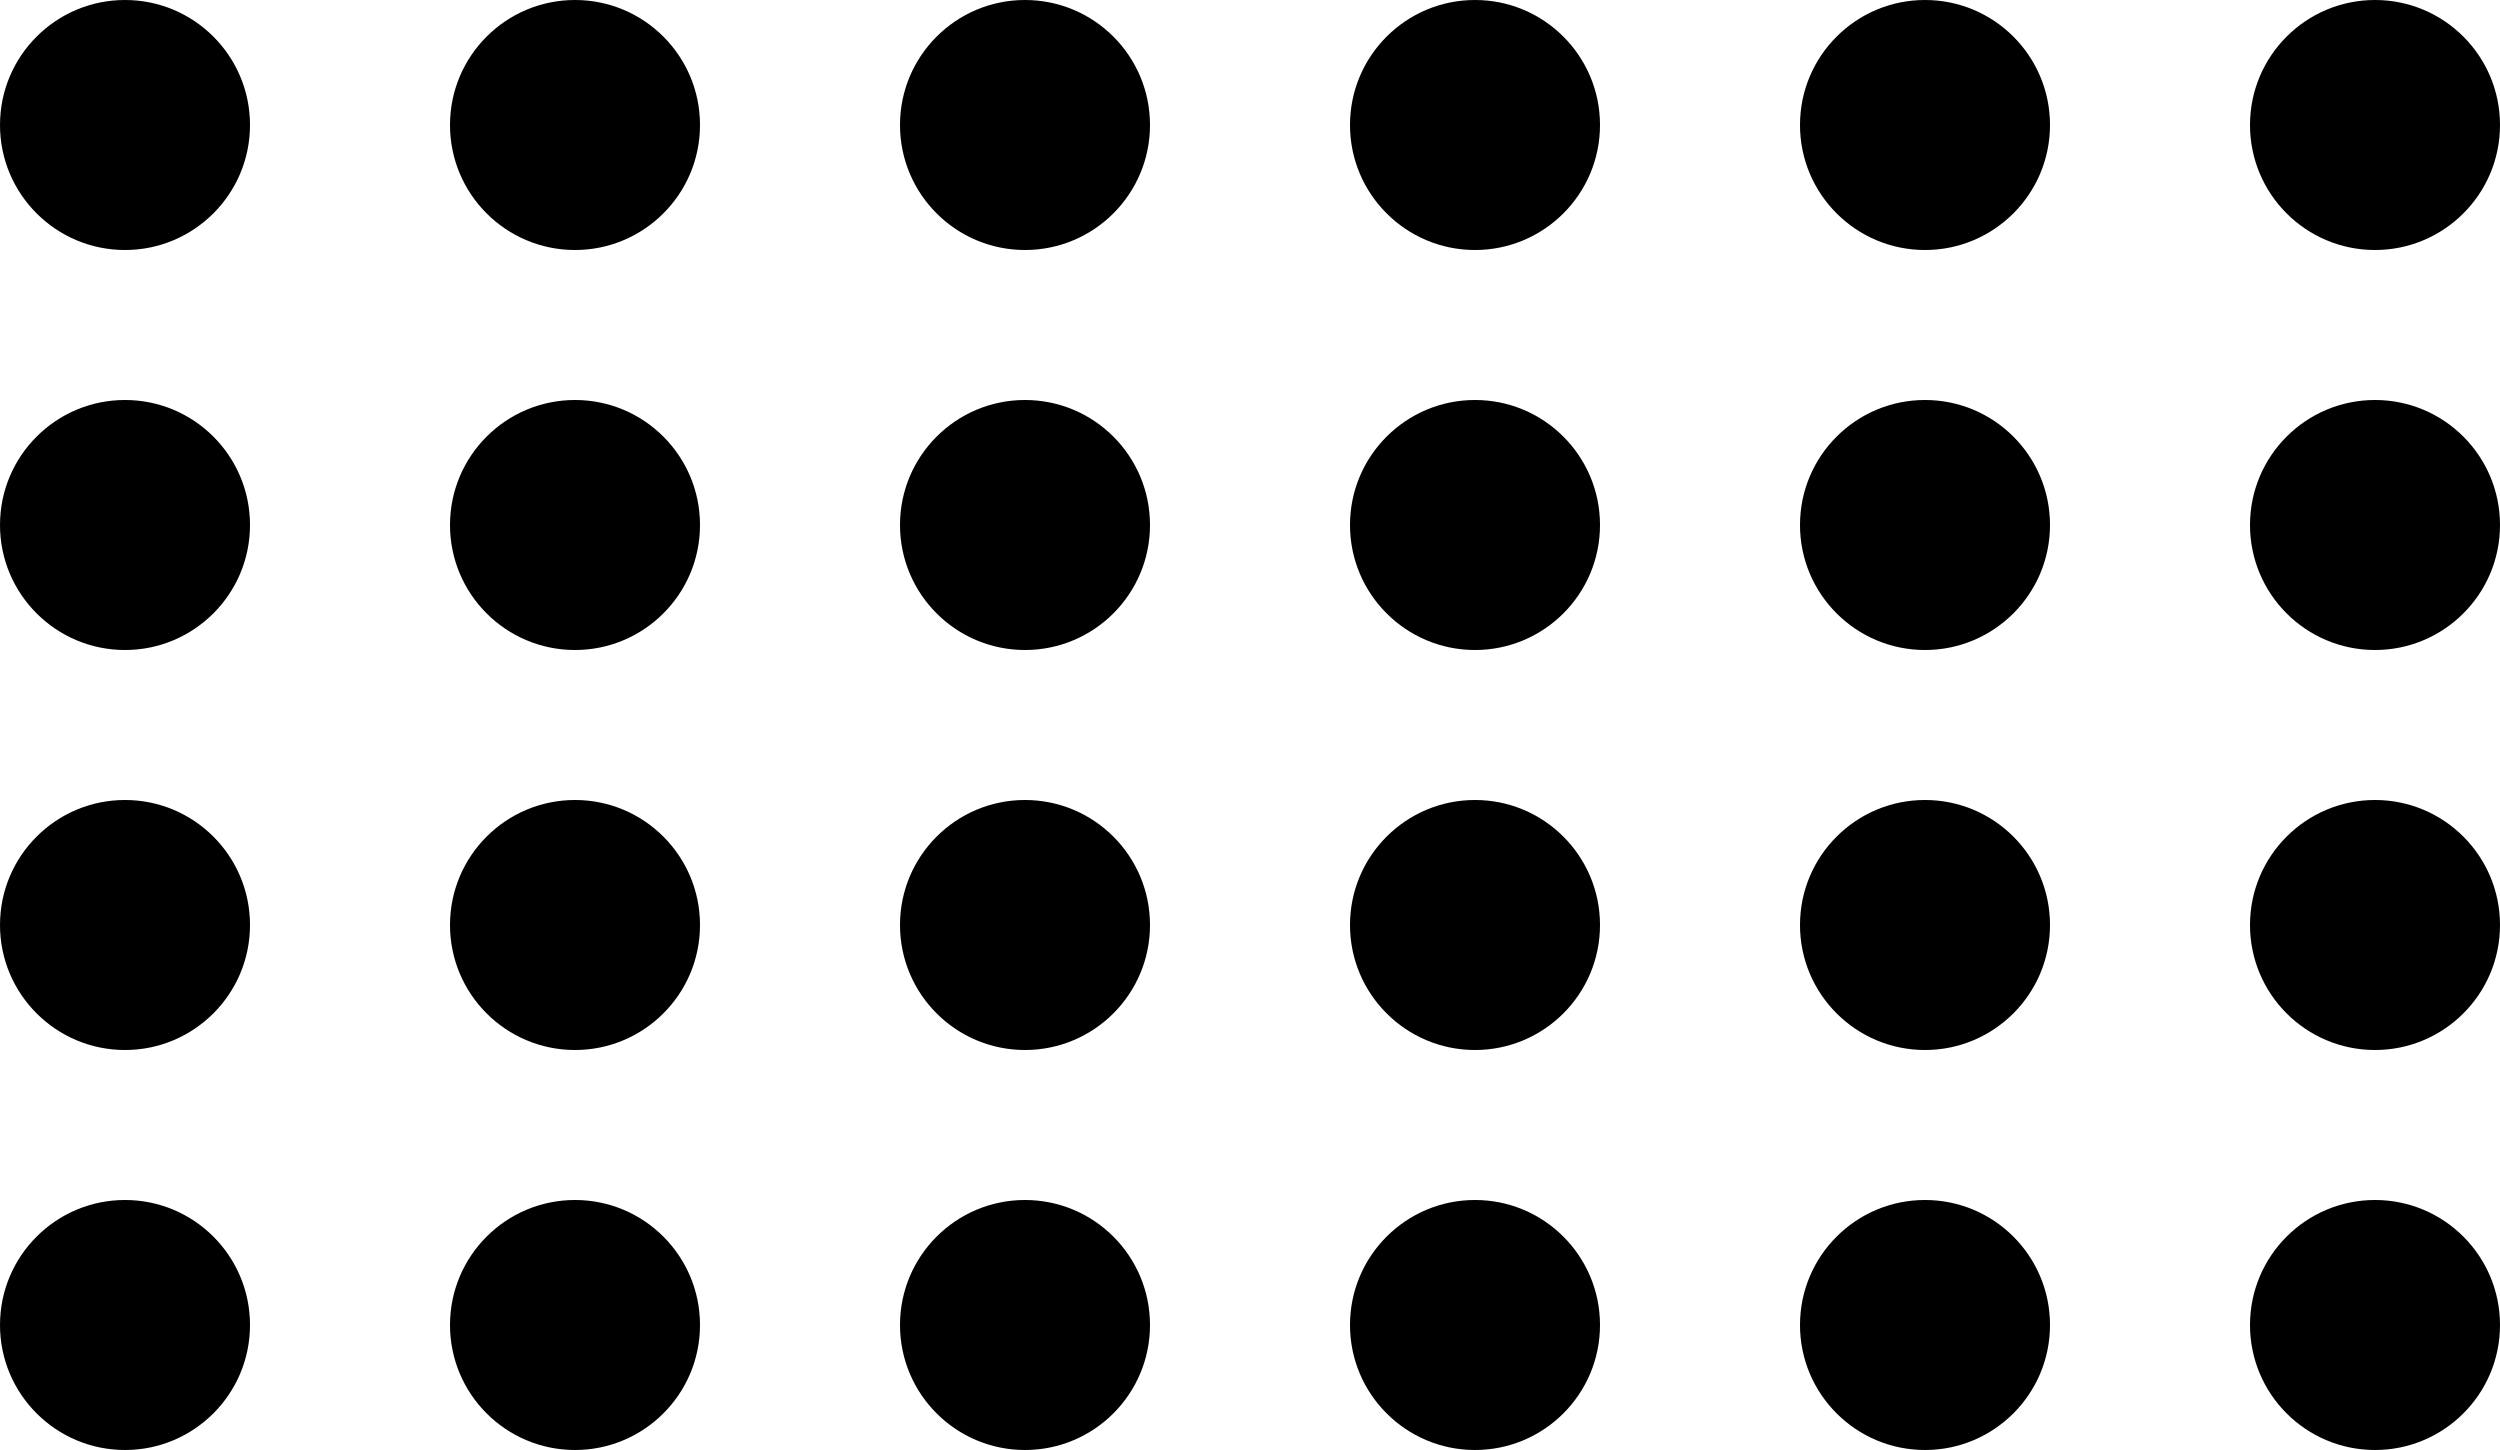
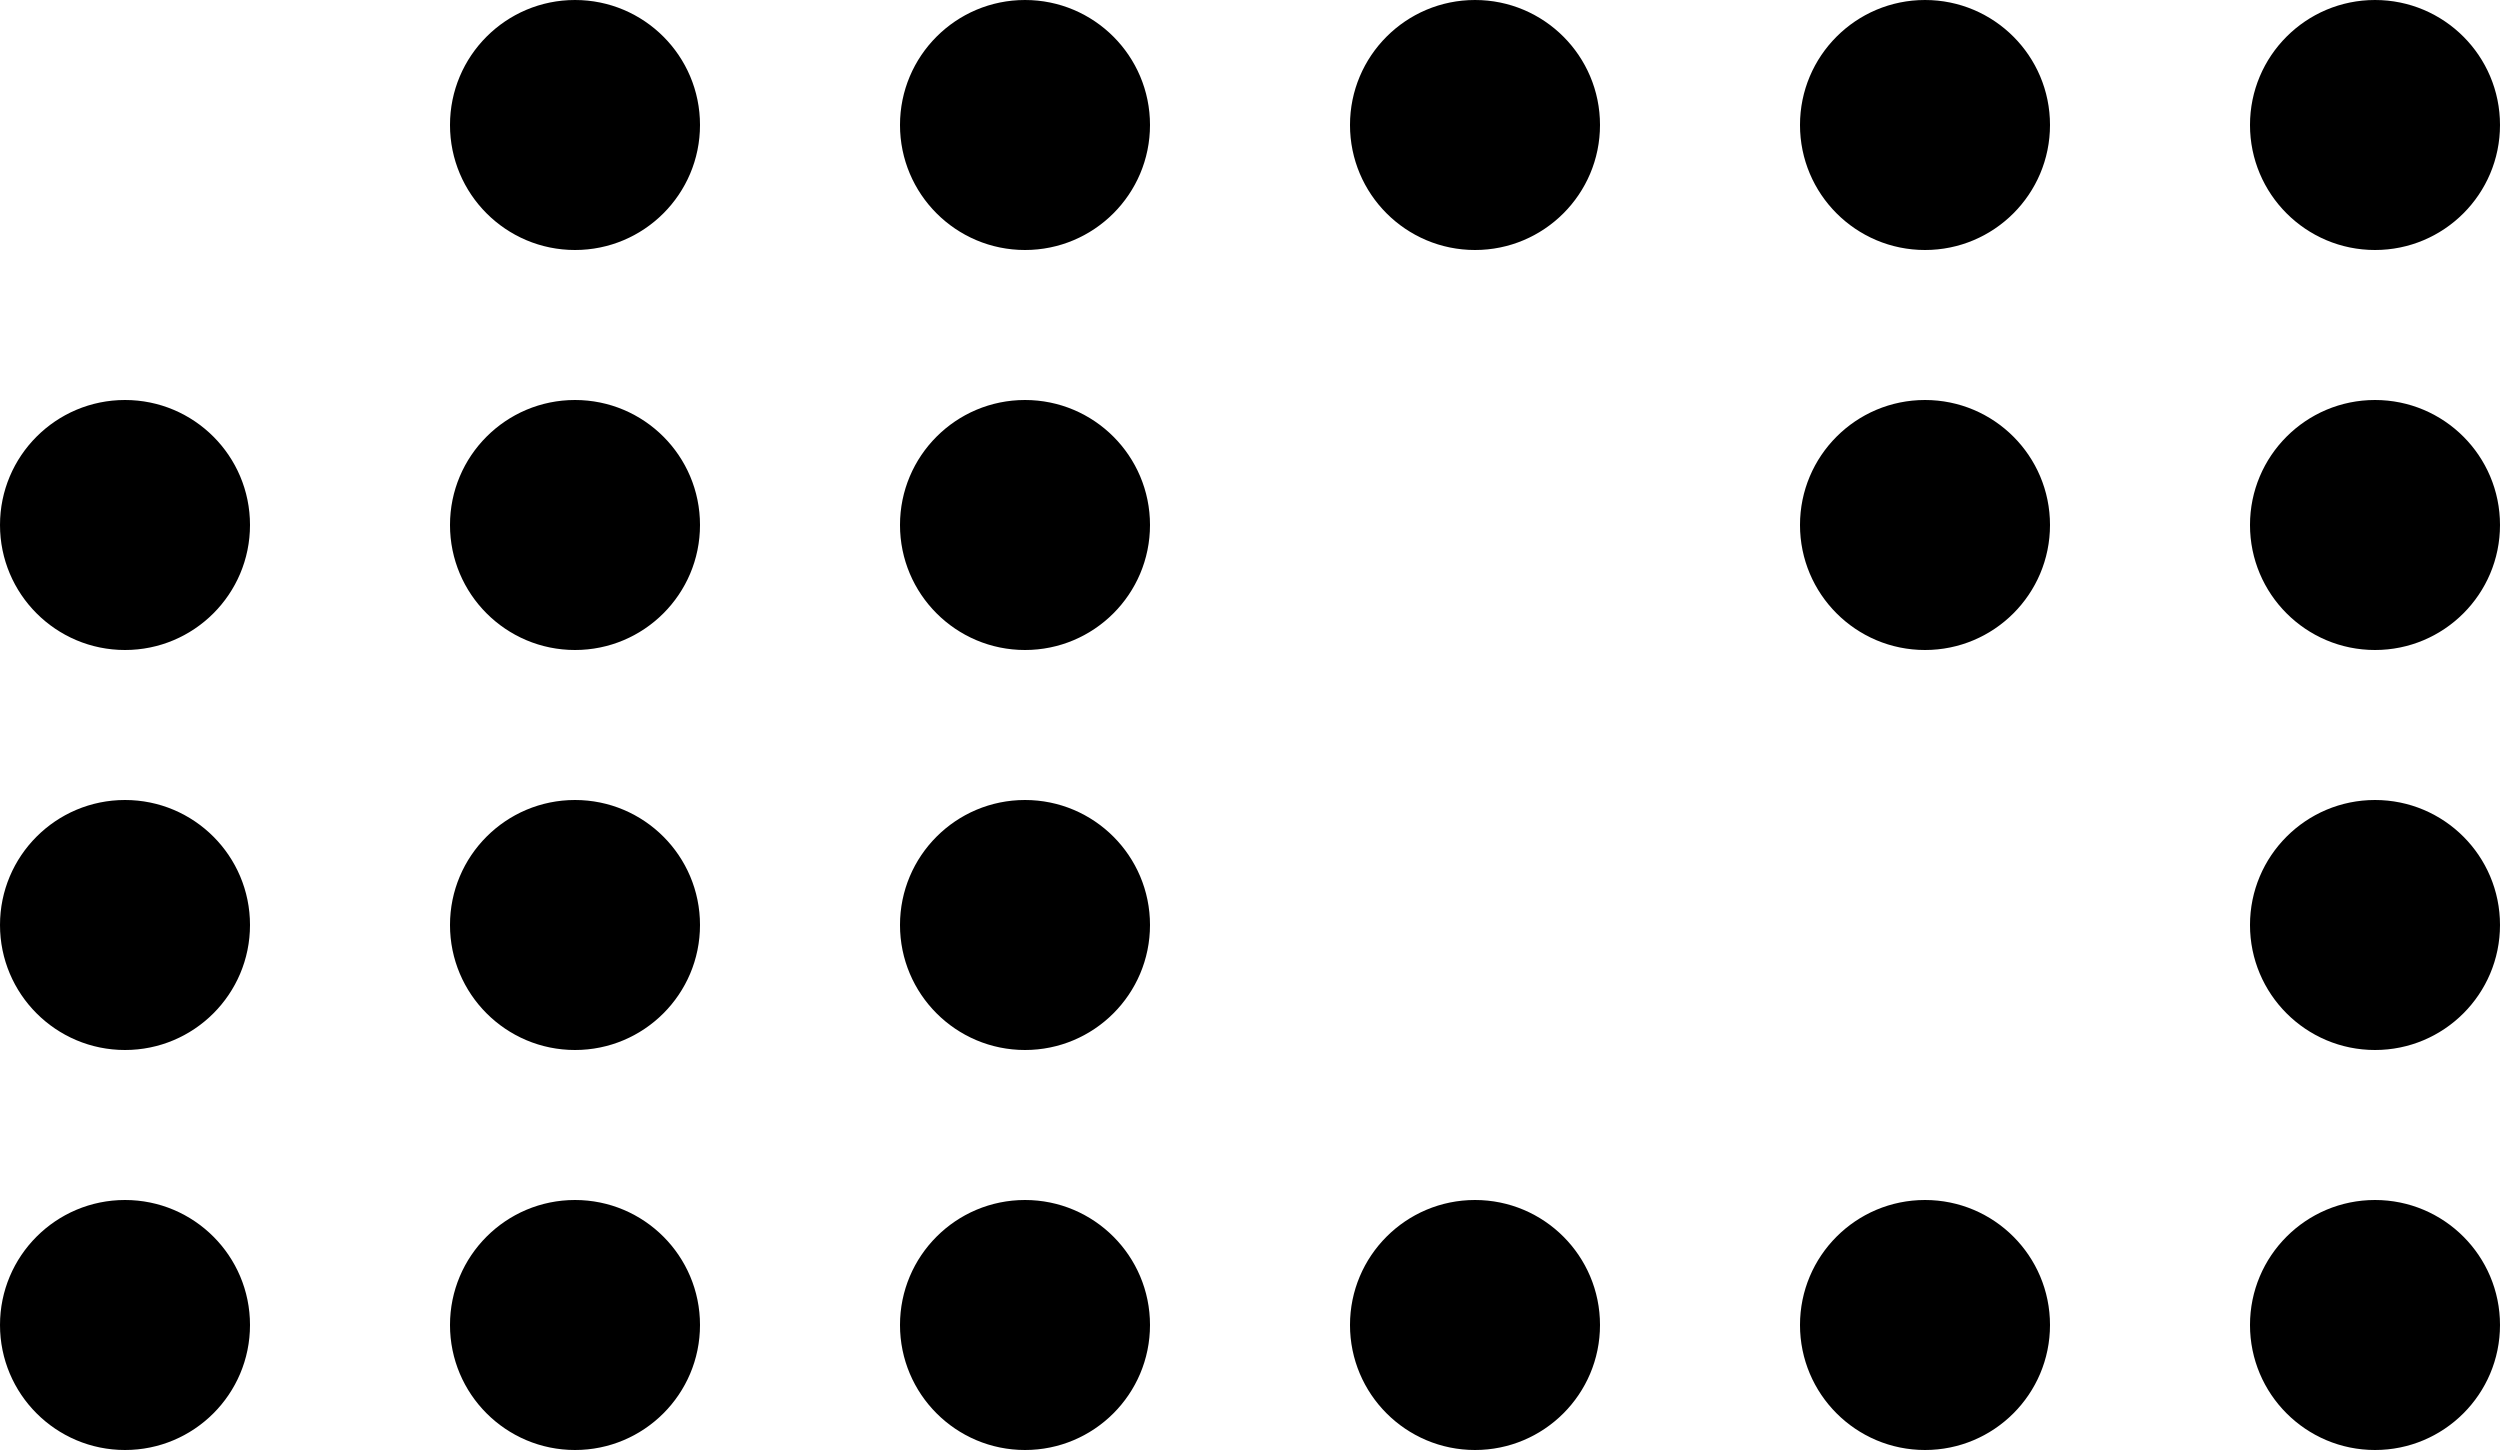
<svg xmlns="http://www.w3.org/2000/svg" width="500" height="290" viewBox="0 0 500 290" fill="none">
-   <circle cx="25" cy="25" r="25" fill="black" />
  <circle cx="25" cy="185" r="25" fill="black" />
  <circle cx="115" cy="25" r="25" fill="black" />
  <circle cx="115" cy="185" r="25" fill="black" />
  <circle cx="205" cy="25" r="25" fill="black" />
  <circle cx="205" cy="185" r="25" fill="black" />
  <circle cx="205" cy="105" r="25" fill="black" />
  <circle cx="205" cy="265" r="25" fill="black" />
  <circle cx="115" cy="105" r="25" fill="black" />
  <circle cx="115" cy="265" r="25" fill="black" />
  <circle cx="25" cy="105" r="25" fill="black" />
  <circle cx="25" cy="265" r="25" fill="black" />
-   <circle cx="295" cy="105" r="25" fill="black" />
  <circle cx="295" cy="265" r="25" fill="black" />
  <circle cx="385" cy="105" r="25" fill="black" />
  <circle cx="385" cy="265" r="25" fill="black" />
  <circle cx="475" cy="105" r="25" fill="black" />
  <circle cx="475" cy="265" r="25" fill="black" />
  <circle cx="295" cy="25" r="25" fill="black" />
-   <circle cx="295" cy="185" r="25" fill="black" />
  <circle cx="385" cy="25" r="25" fill="black" />
-   <circle cx="385" cy="185" r="25" fill="black" />
  <circle cx="475" cy="25" r="25" fill="black" />
  <circle cx="475" cy="185" r="25" fill="black" />
</svg>